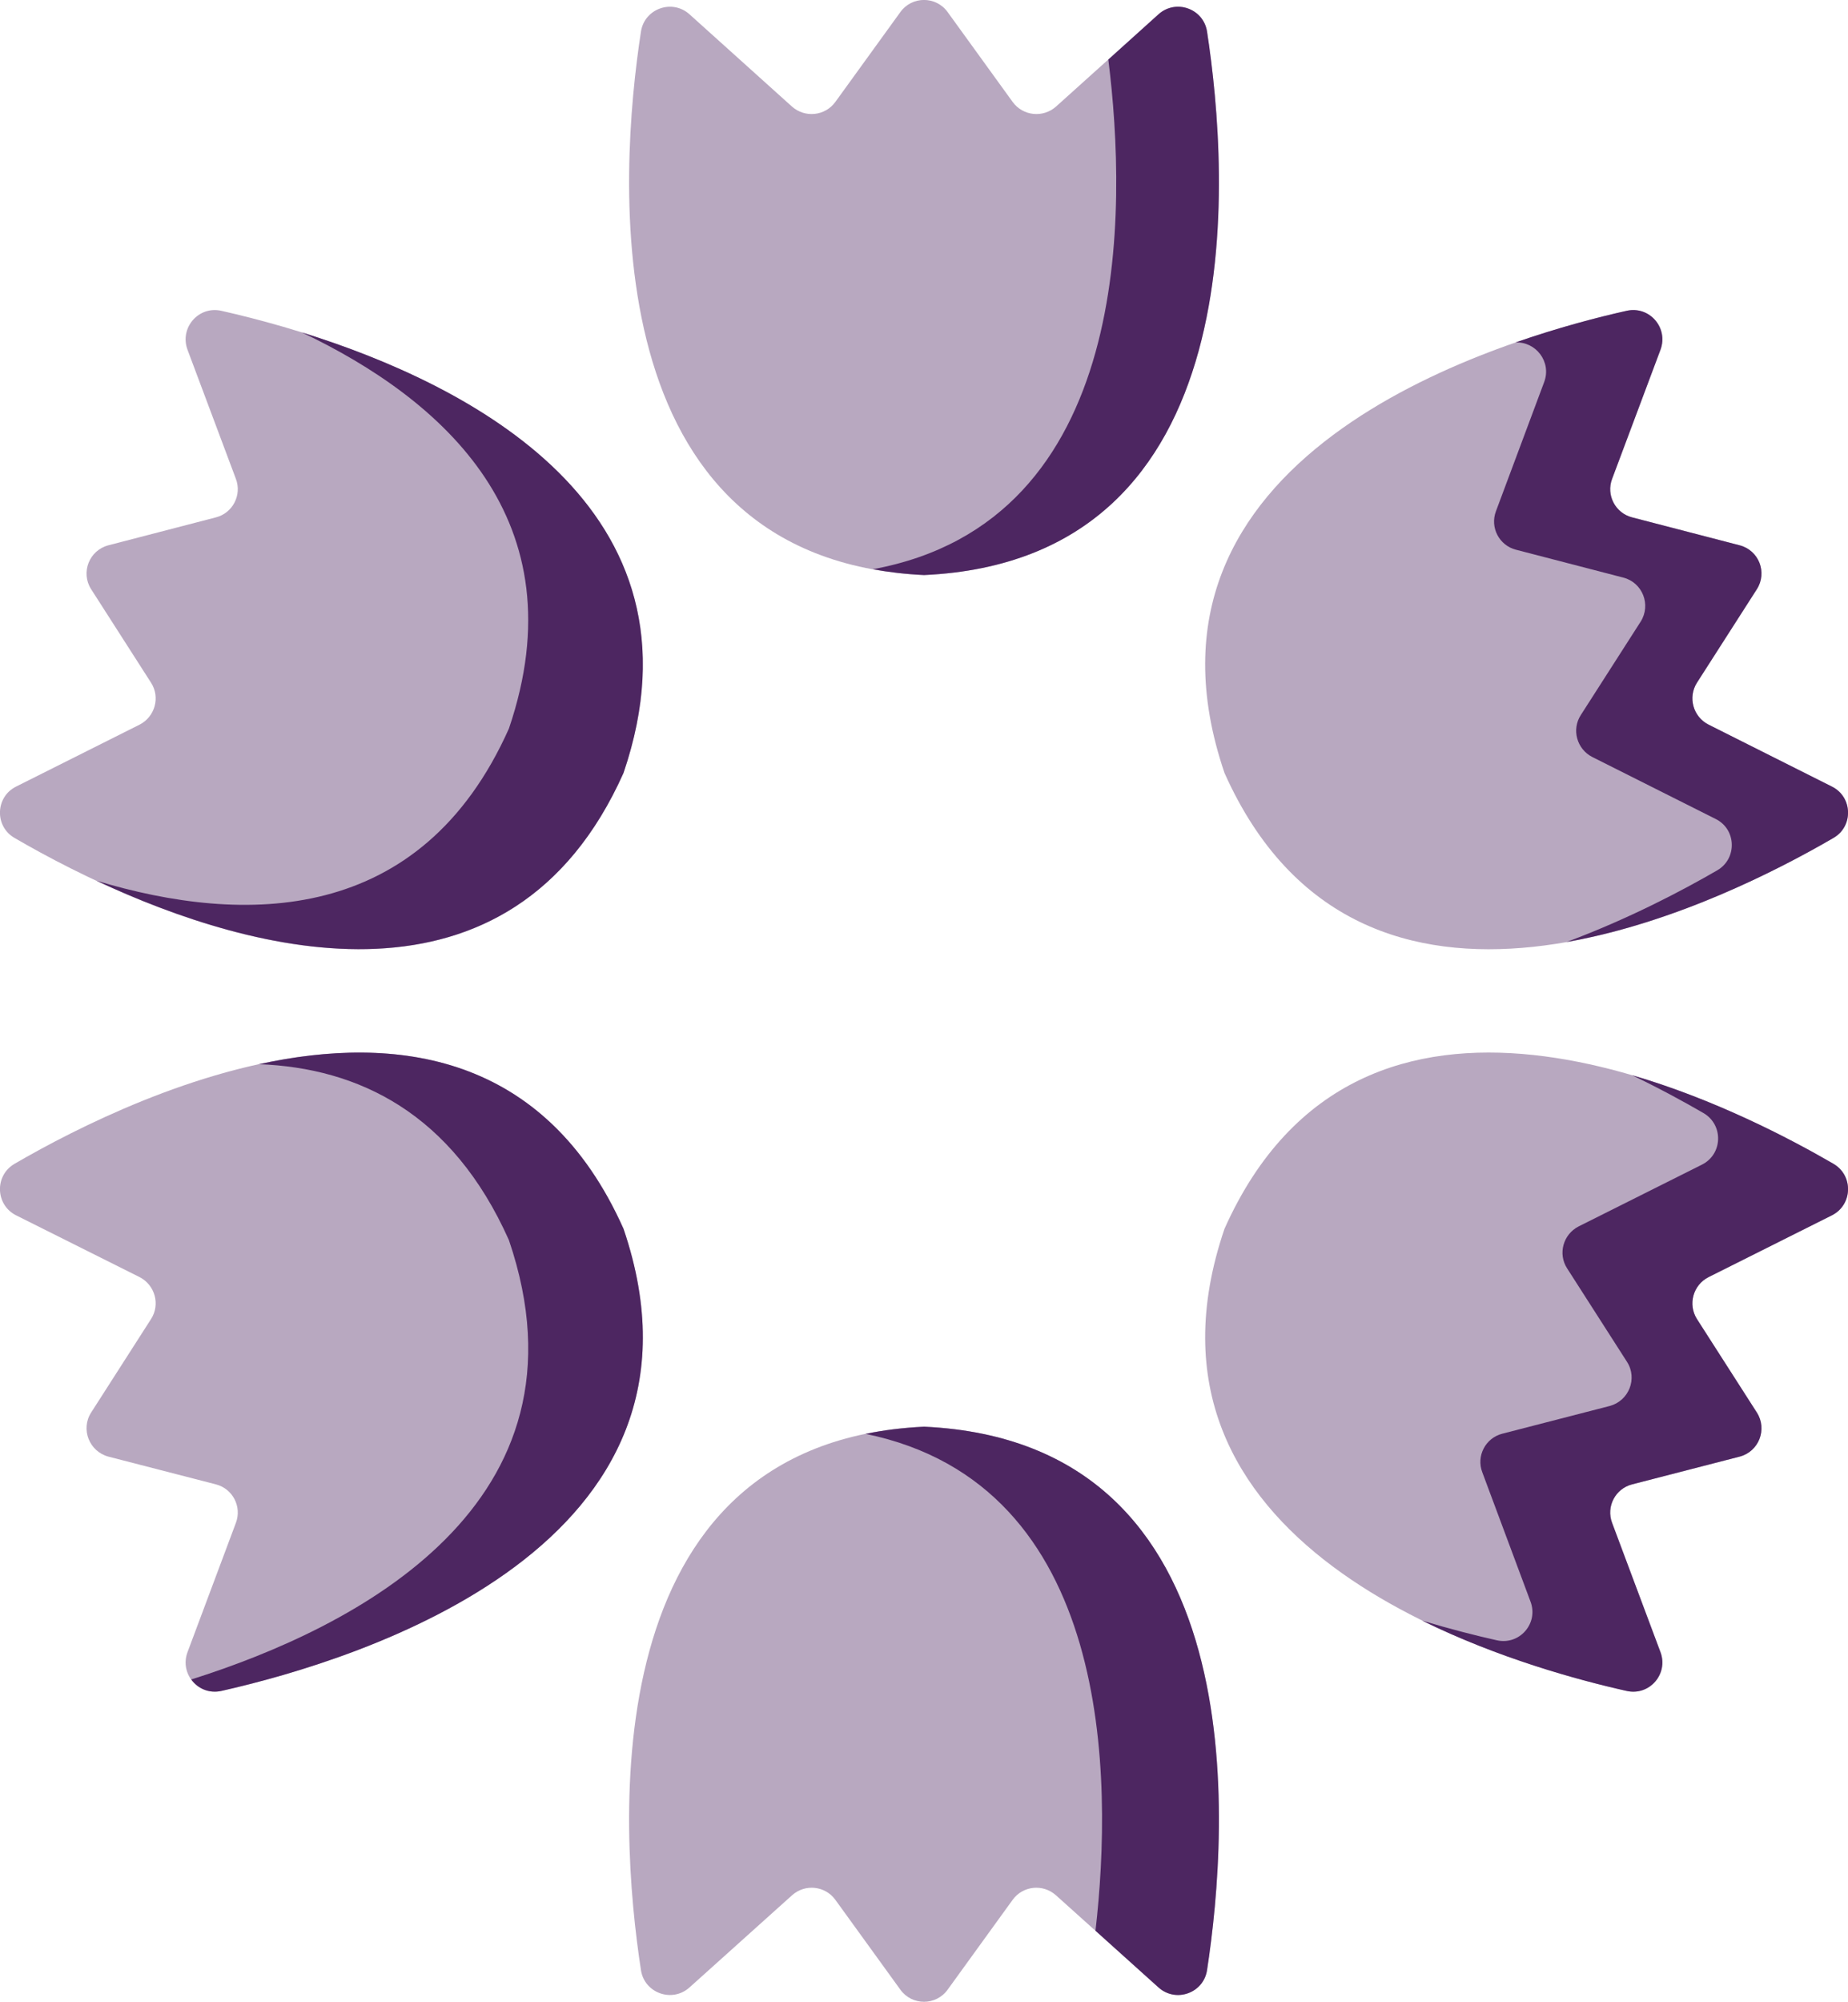
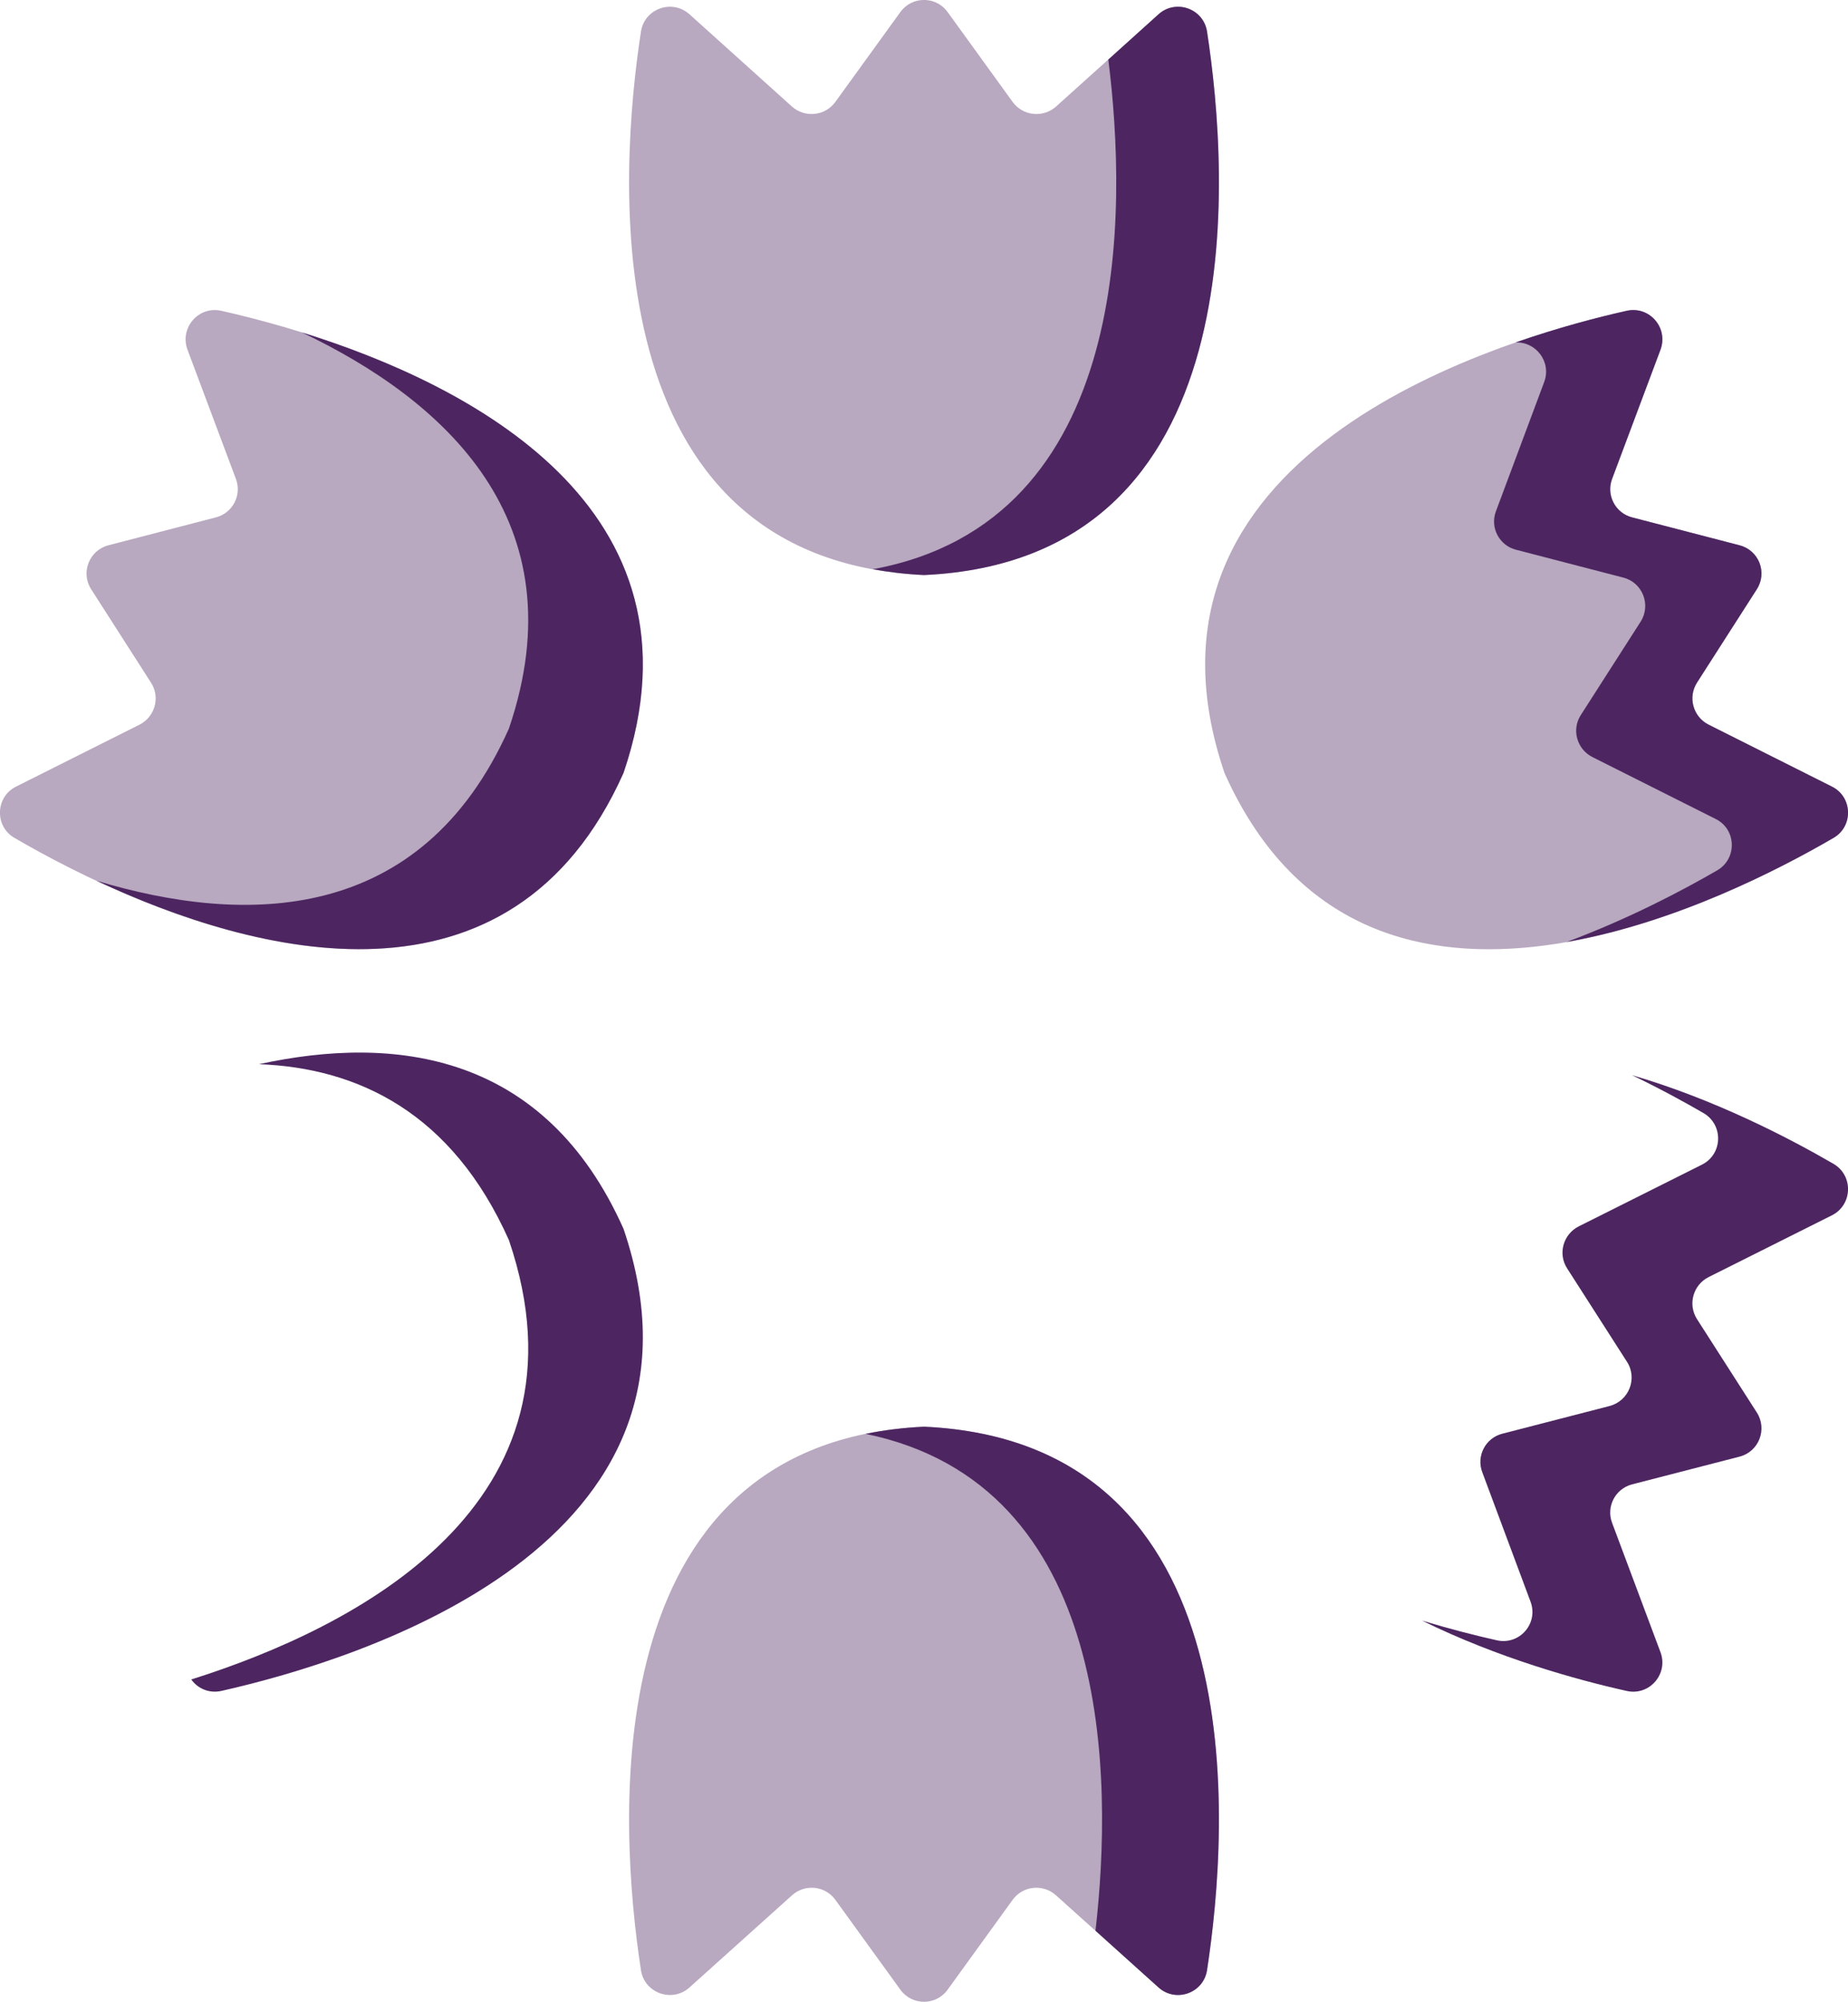
<svg xmlns="http://www.w3.org/2000/svg" xml:space="preserve" width="125.124mm" height="135.467mm" version="1.0" style="shape-rendering:geometricPrecision; text-rendering:geometricPrecision; image-rendering:optimizeQuality; fill-rule:evenodd; clip-rule:evenodd" viewBox="0 0 10803 11696">
  <defs>
    <style type="text/css">
   
    .fil1 {fill:#4D2661}
    .fil0 {fill:#B8A8C0}
   
  </style>
  </defs>
  <g id="Capa_x0020_1">
    <g id="_2288960692960">
      <path class="fil0" d="M5540 71l380 525c60,82 177,94 253,27l600 -540c101,-90 262,-33 283,101 128,832 293,3086 -1654,3176 -1947,-90 -1783,-2344 -1655,-3176 21,-134 182,-191 283,-101l600 540c76,67 193,55 253,-27l380 -525c68,-95 209,-95 277,0l0 0z" />
      <path class="fil1" d="M7056 184c-21,-134 -182,-191 -283,-101l-294 265c110,875 148,2698 -1377,2978 94,17 193,29 300,34 1947,-90 1782,-2344 1654,-3176l0 0z" />
      <path class="fil0" d="M634 3186l628 -163c98,-25 153,-130 117,-225l-283 -755c-47,-128 65,-257 198,-227 820,185 2979,855 2351,2700 -795,1780 -2833,803 -3560,380 -118,-68 -112,-240 9,-300l722 -362c90,-46 122,-160 67,-245l-350 -546c-63,-98 -11,-228 101,-257l0 0z" />
      <path class="fil1" d="M1764 1942c827,393 1625,1098 1211,2315 -514,1151 -1548,1149 -2411,889 913,427 2423,843 3081,-630 529,-1555 -920,-2275 -1881,-2574l0 0z" />
      <path class="fil0" d="M10169 3186l-628 -163c-98,-25 -153,-130 -117,-225l283 -755c47,-128 -65,-257 -198,-227 -820,185 -2979,855 -2351,2700 795,1780 2833,803 3560,380 118,-68 112,-240 -9,-300l-721 -362c-91,-46 -122,-160 -68,-245l350 -546c63,-98 12,-228 -101,-257l0 0z" />
      <path class="fil1" d="M10709 4596l-721 -362c-91,-46 -122,-160 -68,-245l350 -546c63,-98 12,-228 -101,-257l-628 -163c-98,-25 -153,-130 -117,-225l283 -755c47,-128 -65,-257 -198,-227 -171,38 -400,98 -650,185 119,-6 212,113 168,231l-282 755c-36,95 19,200 117,225l628 163c112,29 163,159 101,257l-350 546c-55,85 -23,199 67,245l721 362c122,60 127,232 10,300 -207,120 -521,285 -881,419 631,-111 1230,-416 1560,-608 118,-68 112,-240 -9,-300z" />
      <path class="fil0" d="M5540 11625l380 -525c60,-82 177,-94 253,-26l600 539c101,90 262,33 283,-101 128,-832 293,-3086 -1654,-3176 -1947,90 -1783,2344 -1655,3176 21,134 182,191 283,101l600 -539c76,-68 193,-56 253,26l380 525c68,95 209,95 277,0z" />
      <path class="fil1" d="M5402 8336c-122,6 -236,20 -342,42 1447,297 1446,2013 1344,2903l369 332c101,90 262,33 283,-101 128,-832 293,-3086 -1654,-3176l0 0z" />
-       <path class="fil0" d="M634 8511l628 162c98,25 153,130 117,225l-283 756c-47,127 65,256 198,226 820,-185 2979,-855 2351,-2700 -795,-1780 -2833,-802 -3560,-380 -118,69 -112,240 9,301l722 361c90,46 122,160 67,245l-350 546c-63,98 -11,228 101,258l0 0z" />
      <path class="fil1" d="M3645 7180c-459,-1029 -1334,-1136 -2131,-962 580,22 1129,284 1461,1028 525,1542 -897,2264 -1857,2567 37,52 103,83 176,67 820,-185 2979,-855 2351,-2700l0 0z" />
-       <path class="fil0" d="M10169 8511l-628 162c-98,25 -153,130 -117,225l283 756c47,127 -65,256 -198,226 -820,-185 -2979,-855 -2351,-2700 795,-1780 2833,-802 3560,-380 118,69 112,240 -9,301l-721 361c-91,46 -122,160 -68,245l350 546c63,98 12,228 -101,258l0 0z" />
      <path class="fil1" d="M10718 6800c-262,-152 -695,-377 -1178,-518 164,79 307,157 419,222 117,69 112,240 -10,301l-721 361c-90,46 -122,160 -67,245l350 546c63,98 11,228 -101,258l-628 162c-98,25 -153,130 -117,225l282 756c48,127 -64,256 -197,226 -121,-27 -271,-65 -437,-115 445,219 905,346 1196,411 133,30 245,-99 198,-226l-283 -756c-36,-95 19,-200 117,-225l628 -162c113,-29 164,-160 101,-258l-350 -546c-54,-85 -23,-199 68,-245l721 -361c121,-61 127,-232 9,-301l0 0z" />
    </g>
  </g>
</svg>